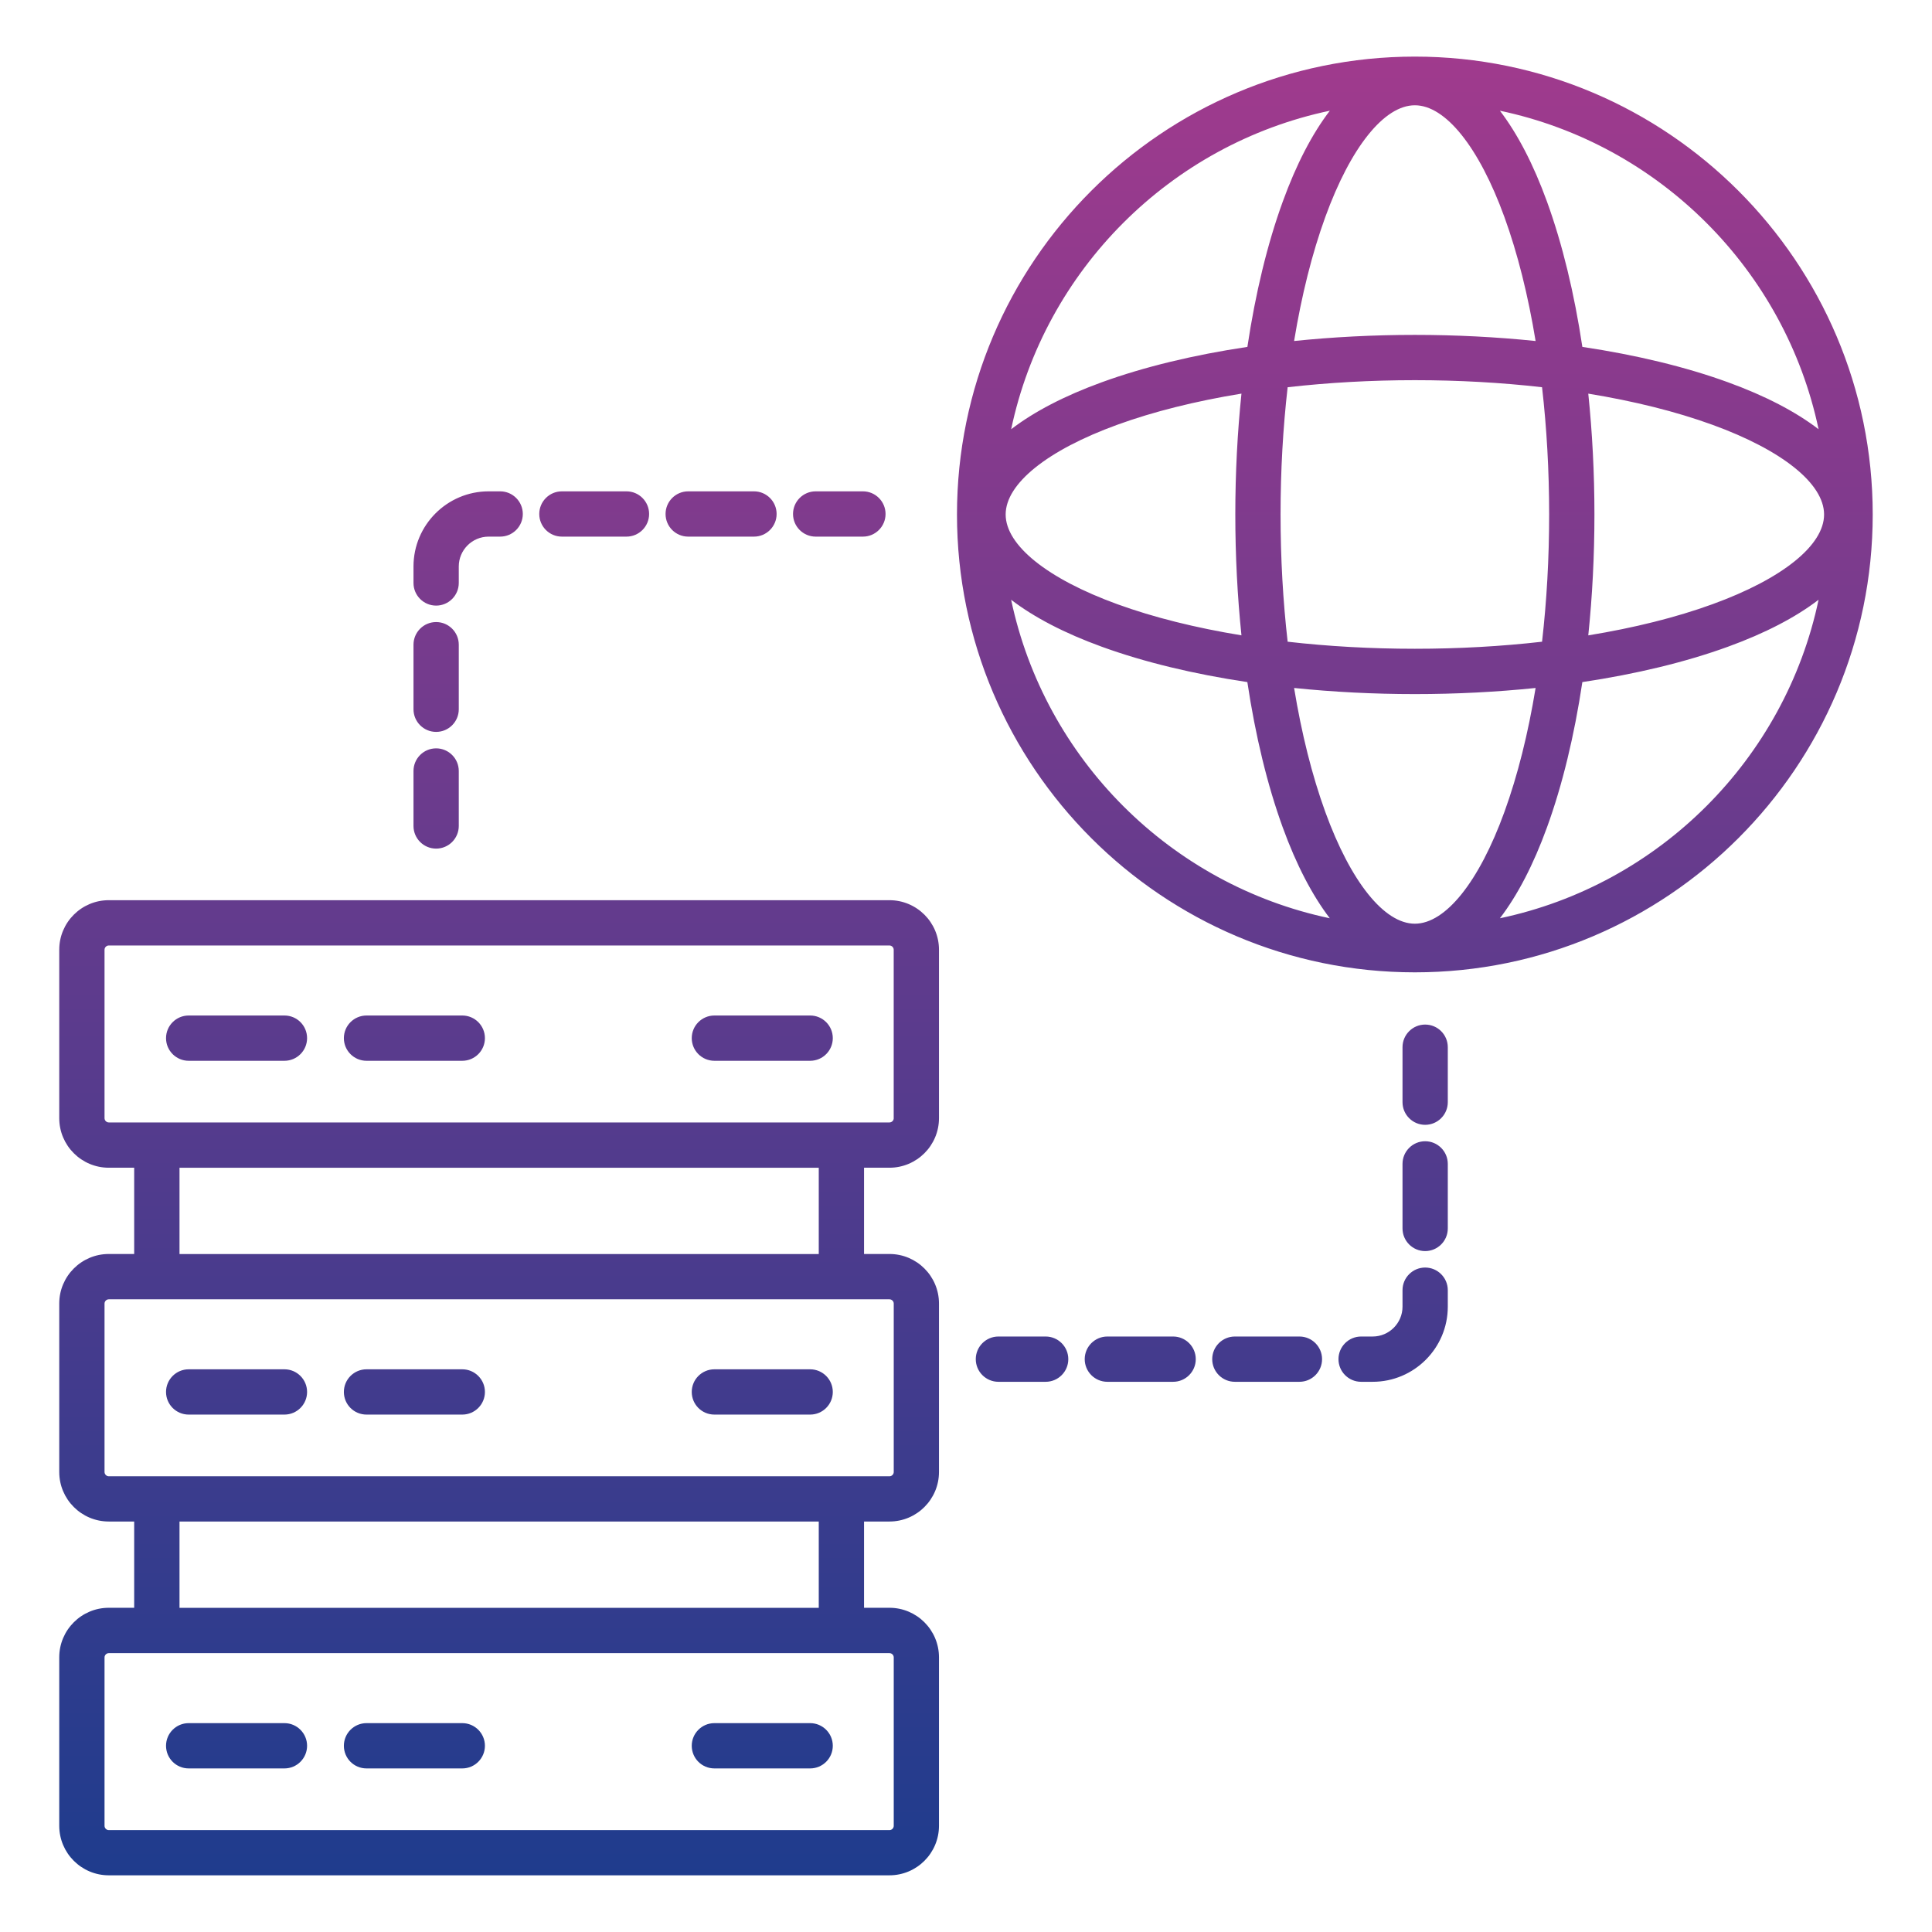
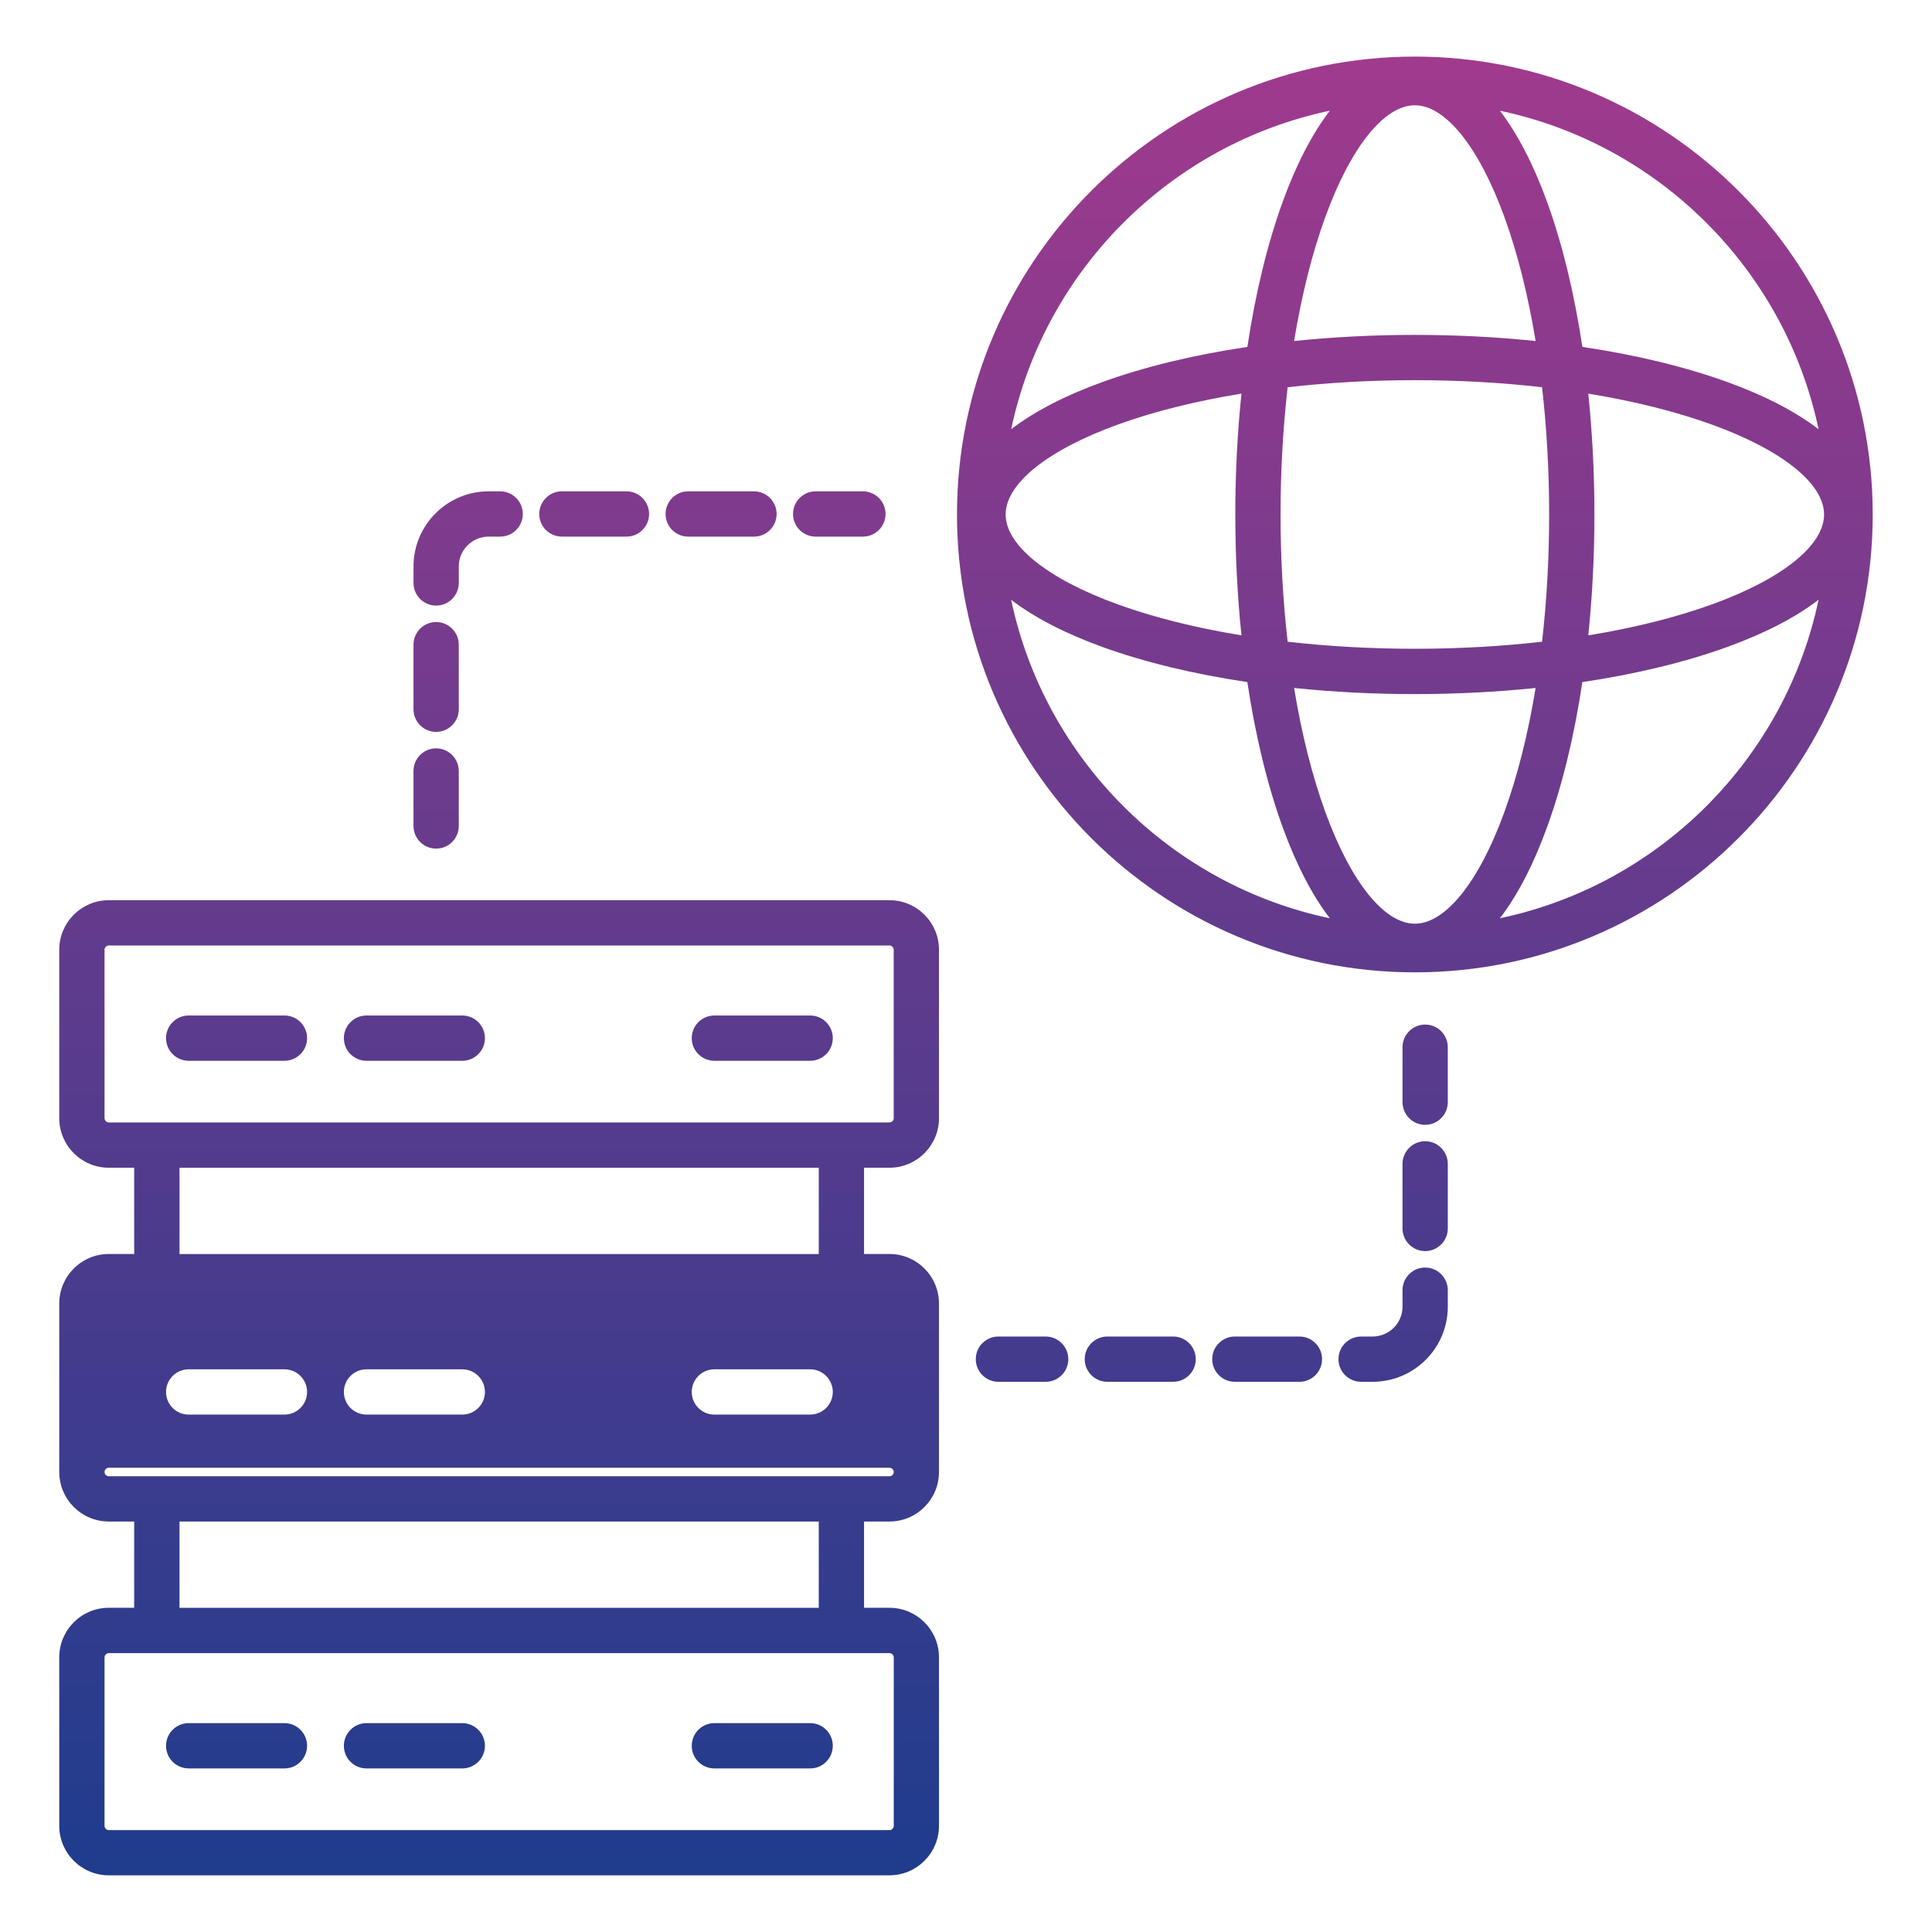
<svg xmlns="http://www.w3.org/2000/svg" id="Layer_1" enable-background="new 0 0 512 512" viewBox="0 0 512 512">
  <linearGradient id="SVGID_1_" gradientUnits="userSpaceOnUse" x1="256" x2="256" y1="15" y2="497">
    <stop offset="0" stop-color="#a03a8d" />
    <stop offset="1" stop-color="#1f3c8d" />
  </linearGradient>
-   <path d="m235.71 238.56h-206.88c-7.24 0-13.13 5.89-13.13 13.13v44.64c0 7.24 5.89 13.13 13.13 13.13h6.73v22.86h-6.73c-7.24 0-13.13 5.89-13.13 13.13v44.64c0 7.24 5.89 13.13 13.13 13.13h6.73v22.86h-6.73c-7.24 0-13.13 5.89-13.13 13.13v44.64c0 7.24 5.89 13.13 13.13 13.13h206.88c7.24 0 13.13-5.89 13.13-13.13v-44.64c0-7.24-5.89-13.13-13.13-13.13h-6.73v-22.86h6.73c7.24 0 13.13-5.89 13.13-13.13v-44.64c0-7.24-5.89-13.13-13.13-13.13h-6.73v-22.86h6.73c7.24 0 13.13-5.89 13.13-13.13v-44.64c.01-7.24-5.89-13.13-13.13-13.13zm1.14 200.67v44.64c0 .61-.52 1.13-1.13 1.13h-206.89c-.61 0-1.13-.52-1.13-1.13v-44.64c0-.61.52-1.13 1.13-1.13h206.88c.62-.01 1.14.51 1.14 1.13zm-19.87-13.14h-169.41v-22.86h169.41zm19.87-80.63v44.64c0 .61-.52 1.13-1.13 1.13h-206.89c-.61 0-1.13-.52-1.13-1.13v-44.64c0-.61.52-1.13 1.13-1.13h206.88c.62 0 1.14.51 1.14 1.13zm-19.87-13.13h-169.41v-22.86h169.41zm19.87-36c0 .61-.52 1.13-1.13 1.13h-206.89c-.61 0-1.13-.52-1.13-1.13v-44.64c0-.61.52-1.13 1.13-1.13h206.88c.61 0 1.13.52 1.13 1.13v44.64zm-155.47-21.21c0 3.31-2.69 6-6 6h-25.38c-3.31 0-6-2.69-6-6s2.69-6 6-6h25.38c3.32 0 6 2.68 6 6zm47.13 0c0 3.31-2.69 6-6 6h-25.38c-3.31 0-6-2.69-6-6s2.69-6 6-6h25.38c3.31 0 6 2.68 6 6zm92.19 0c0 3.31-2.69 6-6 6h-25.38c-3.31 0-6-2.69-6-6s2.69-6 6-6h25.38c3.31 0 6 2.68 6 6zm-176.7 93.76c0-3.31 2.69-6 6-6h25.38c3.31 0 6 2.69 6 6s-2.69 6-6 6h-25.38c-3.31 0-6-2.68-6-6zm47.13 0c0-3.31 2.69-6 6-6h25.38c3.31 0 6 2.69 6 6s-2.69 6-6 6h-25.38c-3.32 0-6-2.68-6-6zm92.19 0c0-3.31 2.69-6 6-6h25.38c3.31 0 6 2.69 6 6s-2.69 6-6 6h-25.38c-3.32 0-6-2.68-6-6zm-139.32 93.77c0-3.31 2.69-6 6-6h25.38c3.31 0 6 2.69 6 6s-2.69 6-6 6h-25.38c-3.31 0-6-2.68-6-6zm47.13 0c0-3.31 2.69-6 6-6h25.38c3.31 0 6 2.69 6 6s-2.69 6-6 6h-25.38c-3.32 0-6-2.68-6-6zm92.19 0c0-3.31 2.69-6 6-6h25.38c3.31 0 6 2.69 6 6s-2.69 6-6 6h-25.38c-3.32 0-6-2.68-6-6zm191.63-447.65c-66.91 0-121.34 54.43-121.34 121.34s54.44 121.34 121.34 121.34c66.91 0 121.34-54.43 121.34-121.34s-54.43-121.34-121.34-121.34zm0 229.79c-8.12 0-17-11.08-23.74-29.63-3.5-9.64-6.28-20.76-8.26-32.84 10.3 1.06 21.03 1.62 32 1.62s21.71-.56 32-1.62c-1.98 12.08-4.76 23.2-8.26 32.84-6.73 18.55-15.61 29.63-23.74 29.63zm0-72.86c-11.62 0-22.95-.64-33.71-1.87-1.23-10.76-1.88-22.1-1.88-33.72s.65-22.96 1.88-33.72c10.75-1.22 22.08-1.87 33.71-1.87s22.95.64 33.71 1.87c1.23 10.76 1.88 22.1 1.88 33.72s-.65 22.96-1.88 33.72c-10.75 1.23-22.08 1.87-33.71 1.87zm-45.95-3.56c-12.12-1.98-23.27-4.75-32.92-8.26-18.51-6.73-29.57-15.61-29.57-23.77s11.05-17.04 29.57-23.77c9.65-3.51 20.8-6.28 32.92-8.26-1.07 10.31-1.63 21.06-1.63 32.03 0 10.98.56 21.72 1.63 32.03zm45.95-140.47c8.12 0 17 11.08 23.74 29.63 3.5 9.64 6.28 20.76 8.26 32.84-10.3-1.06-21.03-1.62-32-1.62s-21.71.56-32 1.62c1.98-12.08 4.76-23.2 8.26-32.84 6.74-18.55 15.62-29.63 23.74-29.63zm45.96 76.42c12.12 1.98 23.27 4.75 32.92 8.26 18.51 6.73 29.57 15.61 29.57 23.77s-11.05 17.04-29.57 23.77c-9.65 3.51-20.8 6.28-32.92 8.26 1.07-10.31 1.63-21.06 1.63-32.03 0-10.98-.56-21.72-1.63-32.03zm61.03 9.43c-6.08-4.66-14.14-8.86-24.02-12.45-11.25-4.09-24.34-7.24-38.58-9.37-2.13-14.18-5.29-27.25-9.37-38.49-3.6-9.91-7.82-18-12.48-24.1 42.22 8.88 75.55 42.2 84.45 84.41zm-129.52-84.41c-4.67 6.1-8.88 14.18-12.48 24.1-4.09 11.24-7.24 24.31-9.37 38.49-14.23 2.13-27.33 5.28-38.58 9.37-9.88 3.59-17.94 7.79-24.02 12.45 8.9-42.21 42.22-75.53 84.45-84.41zm-84.46 129.6c6.08 4.66 14.14 8.86 24.02 12.45 11.25 4.09 24.34 7.24 38.58 9.37 2.13 14.18 5.29 27.25 9.37 38.49 3.6 9.91 7.82 18 12.48 24.1-42.22-8.88-75.54-42.2-84.45-84.41zm129.53 84.41c4.67-6.1 8.88-14.18 12.48-24.1 4.09-11.24 7.24-24.31 9.37-38.49 14.23-2.13 27.33-5.28 38.58-9.37 9.88-3.59 17.94-7.79 24.02-12.45-8.9 42.21-42.23 75.53-84.45 84.41zm-287.91-88.86v-4.37c0-10.98 8.93-19.91 19.91-19.91h3.06c3.31 0 6 2.69 6 6s-2.69 6-6 6h-3.06c-4.36 0-7.91 3.55-7.91 7.91v4.37c0 3.31-2.69 6-6 6s-6-2.69-6-6zm0 64.4v-14.57c0-3.31 2.69-6 6-6s6 2.69 6 6v14.57c0 3.31-2.69 6-6 6s-6-2.69-6-6zm100.58-82.68c0-3.31 2.69-6 6-6h12.52c3.31 0 6 2.69 6 6s-2.69 6-6 6h-12.52c-3.31 0-6-2.69-6-6zm-67.25 0c0-3.31 2.69-6 6-6h17.11c3.31 0 6 2.69 6 6s-2.69 6-6 6h-17.11c-3.32 0-6-2.69-6-6zm33.47 0c0-3.31 2.69-6 6-6h17.43c3.31 0 6 2.69 6 6s-2.69 6-6 6h-17.43c-3.32 0-6-2.69-6-6zm-66.8 51.75v-17.11c0-3.31 2.69-6 6-6s6 2.69 6 6v17.11c0 3.31-2.69 6-6 6s-6-2.69-6-6zm240.78 172.23c0 3.31-2.69 6-6 6h-17.11c-3.31 0-6-2.69-6-6s2.69-6 6-6h17.11c3.31 0 6 2.69 6 6zm-33.47 0c0 3.31-2.69 6-6 6h-17.43c-3.31 0-6-2.69-6-6s2.69-6 6-6h17.43c3.31 0 6 2.69 6 6zm66.79-18.28v4.37c0 10.98-8.93 19.91-19.91 19.91h-3.06c-3.31 0-6-2.69-6-6s2.69-6 6-6h3.06c4.36 0 7.91-3.55 7.91-7.91v-4.37c0-3.31 2.69-6 6-6s6 2.69 6 6zm0-33.47v17.11c0 3.31-2.69 6-6 6s-6-2.69-6-6v-17.11c0-3.31 2.69-6 6-6s6 2.69 6 6zm-100.57 51.75c0 3.31-2.69 6-6 6h-12.52c-3.31 0-6-2.69-6-6s2.69-6 6-6h12.52c3.31 0 6 2.69 6 6zm100.57-82.67v14.57c0 3.31-2.69 6-6 6s-6-2.69-6-6v-14.57c0-3.31 2.69-6 6-6s6 2.68 6 6z" fill="url(#SVGID_1_)" />
+   <path d="m235.71 238.56h-206.88c-7.24 0-13.13 5.89-13.13 13.13v44.64c0 7.24 5.89 13.13 13.13 13.13h6.73v22.86h-6.73c-7.24 0-13.13 5.89-13.13 13.13v44.64c0 7.24 5.89 13.13 13.13 13.13h6.73v22.86h-6.73c-7.24 0-13.13 5.89-13.13 13.13v44.64c0 7.24 5.89 13.13 13.13 13.13h206.88c7.24 0 13.13-5.89 13.13-13.13v-44.64c0-7.24-5.89-13.13-13.13-13.13h-6.73v-22.86h6.73c7.24 0 13.13-5.89 13.13-13.13v-44.64c0-7.24-5.89-13.13-13.13-13.13h-6.73v-22.86h6.73c7.24 0 13.13-5.89 13.13-13.13v-44.64c.01-7.24-5.89-13.13-13.13-13.13zm1.14 200.67v44.64c0 .61-.52 1.13-1.13 1.13h-206.89c-.61 0-1.13-.52-1.13-1.13v-44.64c0-.61.52-1.13 1.13-1.13h206.88c.62-.01 1.14.51 1.14 1.13zm-19.87-13.14h-169.41v-22.86h169.41zm19.87-80.63v44.64c0 .61-.52 1.13-1.13 1.13h-206.89c-.61 0-1.13-.52-1.13-1.13c0-.61.52-1.13 1.13-1.13h206.88c.62 0 1.14.51 1.14 1.13zm-19.87-13.13h-169.41v-22.86h169.41zm19.87-36c0 .61-.52 1.13-1.13 1.13h-206.89c-.61 0-1.13-.52-1.13-1.13v-44.64c0-.61.52-1.13 1.13-1.13h206.88c.61 0 1.13.52 1.13 1.13v44.64zm-155.47-21.21c0 3.31-2.69 6-6 6h-25.38c-3.31 0-6-2.69-6-6s2.69-6 6-6h25.38c3.32 0 6 2.68 6 6zm47.13 0c0 3.31-2.69 6-6 6h-25.38c-3.31 0-6-2.69-6-6s2.69-6 6-6h25.38c3.31 0 6 2.68 6 6zm92.19 0c0 3.31-2.69 6-6 6h-25.38c-3.31 0-6-2.69-6-6s2.69-6 6-6h25.38c3.31 0 6 2.68 6 6zm-176.7 93.76c0-3.31 2.69-6 6-6h25.38c3.31 0 6 2.69 6 6s-2.69 6-6 6h-25.38c-3.31 0-6-2.68-6-6zm47.13 0c0-3.31 2.69-6 6-6h25.38c3.31 0 6 2.69 6 6s-2.69 6-6 6h-25.38c-3.32 0-6-2.68-6-6zm92.19 0c0-3.31 2.69-6 6-6h25.38c3.31 0 6 2.69 6 6s-2.69 6-6 6h-25.38c-3.32 0-6-2.68-6-6zm-139.32 93.77c0-3.31 2.69-6 6-6h25.38c3.31 0 6 2.69 6 6s-2.69 6-6 6h-25.38c-3.31 0-6-2.68-6-6zm47.13 0c0-3.31 2.69-6 6-6h25.38c3.31 0 6 2.69 6 6s-2.69 6-6 6h-25.38c-3.32 0-6-2.68-6-6zm92.19 0c0-3.31 2.69-6 6-6h25.38c3.31 0 6 2.69 6 6s-2.69 6-6 6h-25.38c-3.32 0-6-2.68-6-6zm191.63-447.65c-66.91 0-121.34 54.43-121.34 121.34s54.44 121.34 121.34 121.34c66.91 0 121.34-54.43 121.34-121.34s-54.43-121.34-121.34-121.34zm0 229.79c-8.12 0-17-11.08-23.74-29.63-3.5-9.64-6.28-20.76-8.26-32.84 10.3 1.06 21.03 1.62 32 1.62s21.71-.56 32-1.62c-1.98 12.08-4.76 23.2-8.26 32.84-6.73 18.55-15.61 29.63-23.74 29.63zm0-72.86c-11.62 0-22.95-.64-33.71-1.87-1.23-10.76-1.88-22.1-1.88-33.72s.65-22.96 1.88-33.72c10.75-1.22 22.08-1.87 33.71-1.87s22.95.64 33.71 1.87c1.23 10.76 1.88 22.1 1.88 33.72s-.65 22.96-1.88 33.72c-10.75 1.23-22.08 1.87-33.71 1.87zm-45.95-3.56c-12.12-1.98-23.27-4.75-32.92-8.26-18.51-6.73-29.57-15.61-29.57-23.77s11.05-17.04 29.57-23.77c9.65-3.51 20.8-6.28 32.92-8.26-1.07 10.31-1.63 21.06-1.63 32.03 0 10.98.56 21.72 1.63 32.03zm45.95-140.47c8.12 0 17 11.08 23.74 29.63 3.5 9.64 6.28 20.76 8.26 32.84-10.3-1.06-21.03-1.62-32-1.62s-21.71.56-32 1.62c1.98-12.08 4.76-23.2 8.26-32.84 6.74-18.55 15.62-29.63 23.74-29.63zm45.96 76.42c12.12 1.98 23.27 4.75 32.92 8.26 18.51 6.73 29.57 15.61 29.57 23.77s-11.05 17.04-29.57 23.77c-9.65 3.51-20.8 6.28-32.92 8.26 1.07-10.31 1.63-21.06 1.63-32.03 0-10.98-.56-21.72-1.63-32.03zm61.03 9.43c-6.08-4.66-14.14-8.86-24.02-12.45-11.25-4.09-24.34-7.24-38.58-9.37-2.13-14.18-5.29-27.25-9.37-38.49-3.6-9.91-7.82-18-12.48-24.1 42.22 8.88 75.55 42.2 84.45 84.41zm-129.52-84.41c-4.67 6.1-8.88 14.18-12.48 24.1-4.09 11.24-7.24 24.31-9.37 38.49-14.23 2.13-27.33 5.28-38.58 9.37-9.88 3.59-17.94 7.79-24.02 12.45 8.9-42.21 42.22-75.53 84.45-84.41zm-84.46 129.6c6.08 4.66 14.14 8.86 24.02 12.45 11.25 4.09 24.34 7.24 38.58 9.37 2.13 14.18 5.29 27.25 9.37 38.49 3.6 9.91 7.82 18 12.48 24.1-42.22-8.88-75.54-42.2-84.45-84.41zm129.53 84.41c4.67-6.1 8.88-14.18 12.48-24.1 4.09-11.24 7.24-24.31 9.37-38.49 14.23-2.13 27.33-5.28 38.58-9.37 9.88-3.59 17.94-7.79 24.02-12.45-8.9 42.21-42.23 75.53-84.45 84.41zm-287.91-88.86v-4.37c0-10.98 8.93-19.91 19.91-19.91h3.06c3.31 0 6 2.69 6 6s-2.69 6-6 6h-3.06c-4.36 0-7.91 3.55-7.91 7.91v4.37c0 3.31-2.69 6-6 6s-6-2.69-6-6zm0 64.4v-14.57c0-3.31 2.69-6 6-6s6 2.69 6 6v14.57c0 3.31-2.69 6-6 6s-6-2.69-6-6zm100.58-82.68c0-3.31 2.69-6 6-6h12.52c3.31 0 6 2.69 6 6s-2.69 6-6 6h-12.52c-3.31 0-6-2.69-6-6zm-67.25 0c0-3.31 2.69-6 6-6h17.11c3.31 0 6 2.69 6 6s-2.69 6-6 6h-17.11c-3.32 0-6-2.69-6-6zm33.47 0c0-3.31 2.69-6 6-6h17.43c3.31 0 6 2.69 6 6s-2.69 6-6 6h-17.43c-3.32 0-6-2.69-6-6zm-66.8 51.75v-17.11c0-3.31 2.69-6 6-6s6 2.69 6 6v17.11c0 3.31-2.69 6-6 6s-6-2.69-6-6zm240.78 172.23c0 3.31-2.69 6-6 6h-17.11c-3.31 0-6-2.69-6-6s2.69-6 6-6h17.11c3.31 0 6 2.69 6 6zm-33.47 0c0 3.31-2.69 6-6 6h-17.43c-3.31 0-6-2.69-6-6s2.69-6 6-6h17.43c3.31 0 6 2.69 6 6zm66.79-18.28v4.37c0 10.98-8.93 19.91-19.91 19.91h-3.06c-3.31 0-6-2.69-6-6s2.69-6 6-6h3.06c4.36 0 7.91-3.55 7.91-7.91v-4.37c0-3.31 2.69-6 6-6s6 2.69 6 6zm0-33.47v17.11c0 3.31-2.69 6-6 6s-6-2.69-6-6v-17.11c0-3.31 2.69-6 6-6s6 2.69 6 6zm-100.57 51.75c0 3.31-2.69 6-6 6h-12.52c-3.31 0-6-2.69-6-6s2.69-6 6-6h12.52c3.31 0 6 2.69 6 6zm100.57-82.67v14.57c0 3.31-2.69 6-6 6s-6-2.69-6-6v-14.57c0-3.31 2.69-6 6-6s6 2.68 6 6z" fill="url(#SVGID_1_)" />
</svg>